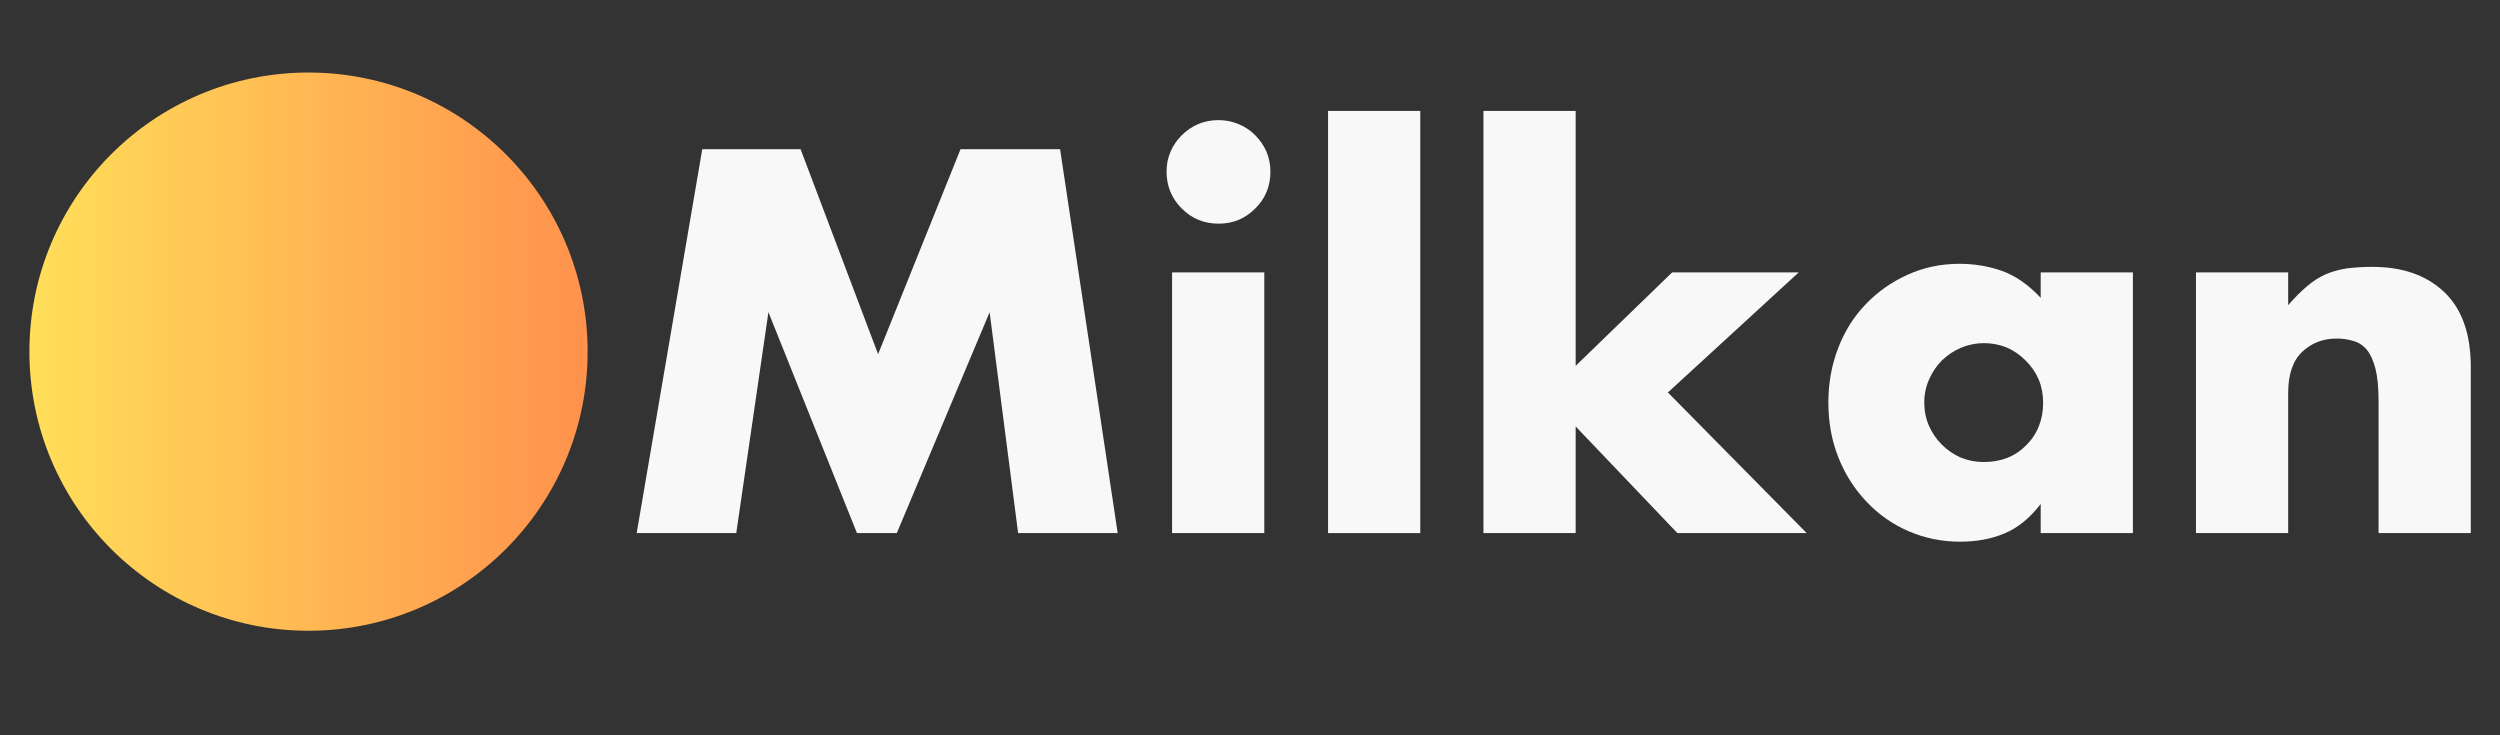
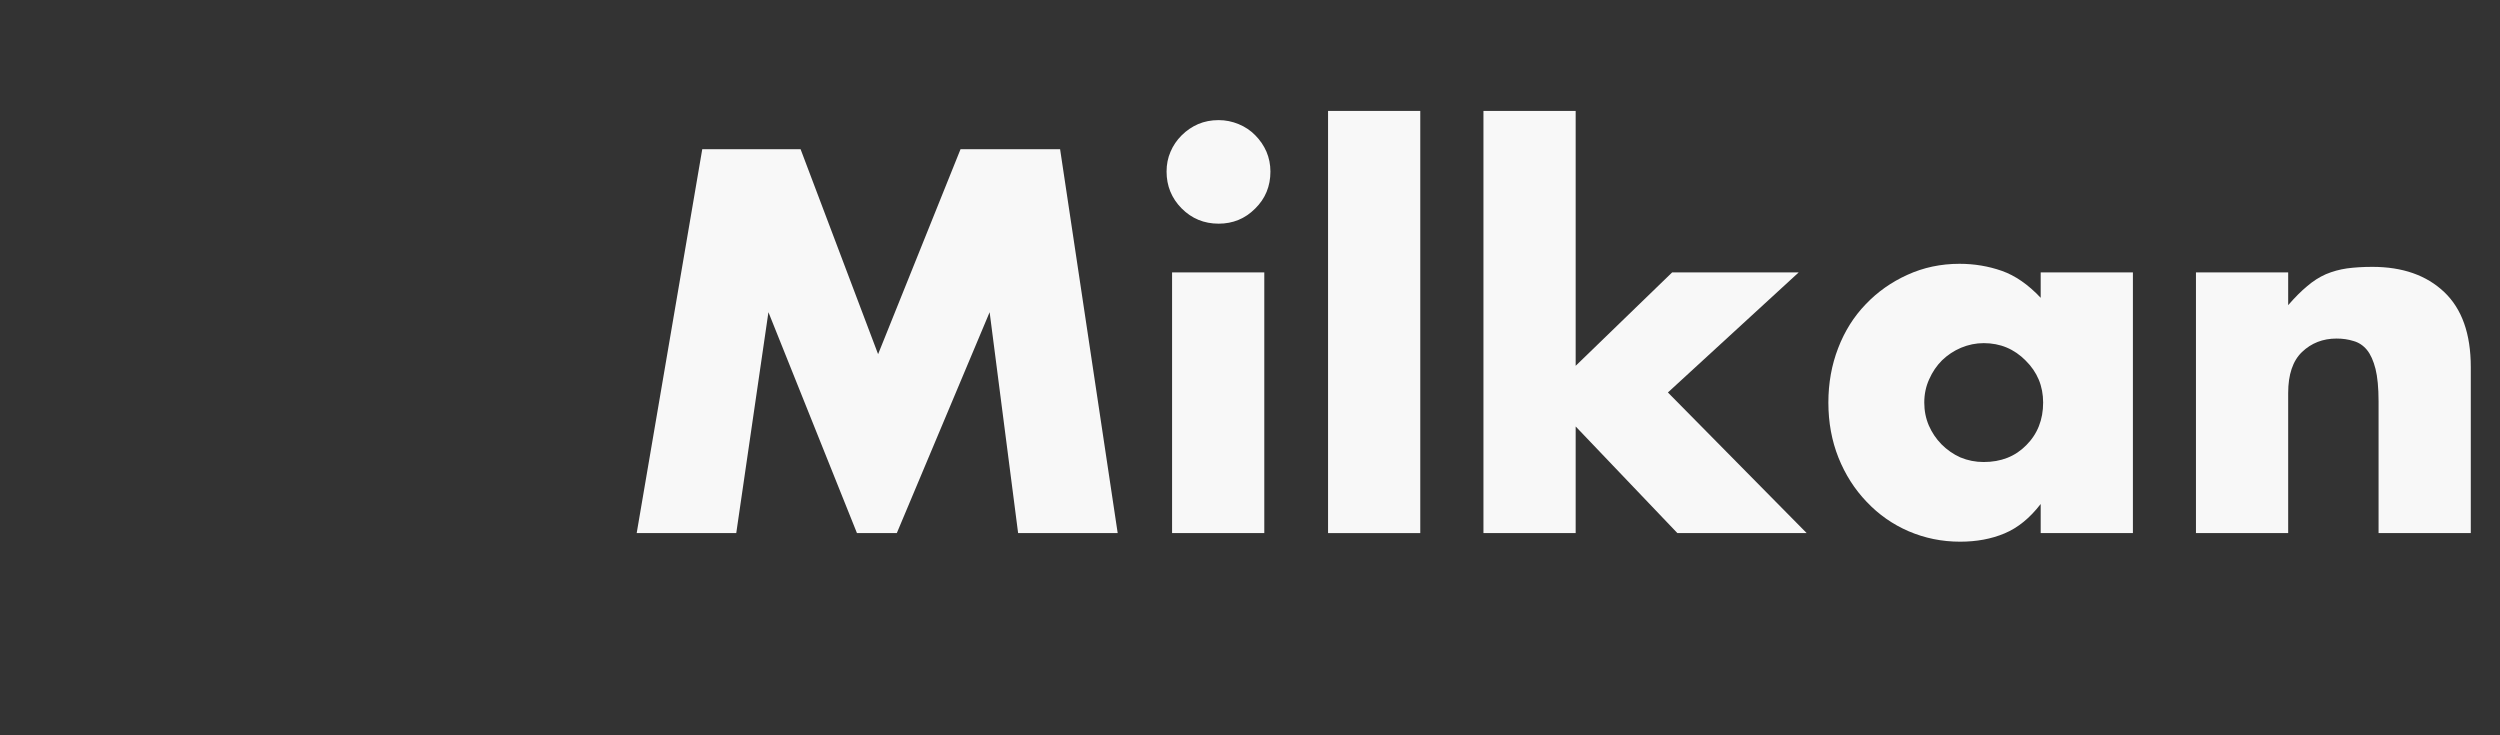
<svg xmlns="http://www.w3.org/2000/svg" width="170" zoomAndPan="magnify" viewBox="0 0 127.5 37.5" height="50" preserveAspectRatio="xMidYMid meet" version="1.0">
  <rect x="0" y="0" width="127.5" height="37.5" fill="#333333" stroke="none" />
  <defs>
    <g />
    <clipPath id="6dc23b5476">
      <path d="M 111 13 L 126.414 13 L 126.414 28 L 111 28 Z M 111 13 " clip-rule="nonzero" />
    </clipPath>
    <clipPath id="c63d701b3d">
-       <path d="M 1.5 3.699 L 29.969 3.699 L 29.969 32.168 L 1.5 32.168 Z M 1.5 3.699 " clip-rule="nonzero" />
-     </clipPath>
+       </clipPath>
    <clipPath id="de74e9db5a">
-       <path d="M 15.734 3.699 C 7.871 3.699 1.5 10.074 1.5 17.934 C 1.5 25.797 7.871 32.168 15.734 32.168 C 23.594 32.168 29.969 25.797 29.969 17.934 C 29.969 10.074 23.594 3.699 15.734 3.699 Z M 15.734 3.699 " clip-rule="nonzero" />
-     </clipPath>
+       </clipPath>
    <linearGradient x1="-0" gradientTransform="matrix(0.111, 0, 0, 0.111, 1.499, 3.701)" y1="128" x2="256" gradientUnits="userSpaceOnUse" y2="128" id="01ed894b67">
      <stop stop-opacity="1" stop-color="rgb(100%, 87.099%, 34.9%)" offset="0" />
      <stop stop-opacity="1" stop-color="rgb(100%, 86.981%, 34.882%)" offset="0.008" />
      <stop stop-opacity="1" stop-color="rgb(100%, 86.745%, 34.843%)" offset="0.016" />
      <stop stop-opacity="1" stop-color="rgb(100%, 86.508%, 34.807%)" offset="0.023" />
      <stop stop-opacity="1" stop-color="rgb(100%, 86.273%, 34.77%)" offset="0.031" />
      <stop stop-opacity="1" stop-color="rgb(100%, 86.037%, 34.734%)" offset="0.039" />
      <stop stop-opacity="1" stop-color="rgb(100%, 85.802%, 34.697%)" offset="0.047" />
      <stop stop-opacity="1" stop-color="rgb(100%, 85.565%, 34.66%)" offset="0.055" />
      <stop stop-opacity="1" stop-color="rgb(100%, 85.329%, 34.624%)" offset="0.062" />
      <stop stop-opacity="1" stop-color="rgb(100%, 85.094%, 34.587%)" offset="0.07" />
      <stop stop-opacity="1" stop-color="rgb(100%, 84.857%, 34.55%)" offset="0.078" />
      <stop stop-opacity="1" stop-color="rgb(100%, 84.621%, 34.514%)" offset="0.086" />
      <stop stop-opacity="1" stop-color="rgb(100%, 84.386%, 34.477%)" offset="0.094" />
      <stop stop-opacity="1" stop-color="rgb(100%, 84.149%, 34.441%)" offset="0.102" />
      <stop stop-opacity="1" stop-color="rgb(100%, 83.914%, 34.404%)" offset="0.109" />
      <stop stop-opacity="1" stop-color="rgb(100%, 83.678%, 34.367%)" offset="0.117" />
      <stop stop-opacity="1" stop-color="rgb(100%, 83.441%, 34.331%)" offset="0.125" />
      <stop stop-opacity="1" stop-color="rgb(100%, 83.206%, 34.293%)" offset="0.133" />
      <stop stop-opacity="1" stop-color="rgb(100%, 82.97%, 34.256%)" offset="0.141" />
      <stop stop-opacity="1" stop-color="rgb(100%, 82.733%, 34.219%)" offset="0.148" />
      <stop stop-opacity="1" stop-color="rgb(100%, 82.498%, 34.183%)" offset="0.156" />
      <stop stop-opacity="1" stop-color="rgb(100%, 82.262%, 34.146%)" offset="0.164" />
      <stop stop-opacity="1" stop-color="rgb(100%, 82.027%, 34.109%)" offset="0.172" />
      <stop stop-opacity="1" stop-color="rgb(100%, 81.79%, 34.073%)" offset="0.18" />
      <stop stop-opacity="1" stop-color="rgb(100%, 81.554%, 34.036%)" offset="0.188" />
      <stop stop-opacity="1" stop-color="rgb(100%, 81.319%, 34%)" offset="0.195" />
      <stop stop-opacity="1" stop-color="rgb(100%, 81.082%, 33.963%)" offset="0.203" />
      <stop stop-opacity="1" stop-color="rgb(100%, 80.847%, 33.926%)" offset="0.211" />
      <stop stop-opacity="1" stop-color="rgb(100%, 80.611%, 33.89%)" offset="0.219" />
      <stop stop-opacity="1" stop-color="rgb(100%, 80.374%, 33.853%)" offset="0.227" />
      <stop stop-opacity="1" stop-color="rgb(100%, 80.139%, 33.817%)" offset="0.234" />
      <stop stop-opacity="1" stop-color="rgb(100%, 79.903%, 33.78%)" offset="0.242" />
      <stop stop-opacity="1" stop-color="rgb(100%, 79.666%, 33.743%)" offset="0.25" />
      <stop stop-opacity="1" stop-color="rgb(100%, 79.431%, 33.705%)" offset="0.258" />
      <stop stop-opacity="1" stop-color="rgb(100%, 79.195%, 33.669%)" offset="0.266" />
      <stop stop-opacity="1" stop-color="rgb(100%, 78.96%, 33.632%)" offset="0.273" />
      <stop stop-opacity="1" stop-color="rgb(100%, 78.723%, 33.595%)" offset="0.281" />
      <stop stop-opacity="1" stop-color="rgb(100%, 78.487%, 33.559%)" offset="0.289" />
      <stop stop-opacity="1" stop-color="rgb(100%, 78.252%, 33.522%)" offset="0.297" />
      <stop stop-opacity="1" stop-color="rgb(100%, 78.015%, 33.485%)" offset="0.305" />
      <stop stop-opacity="1" stop-color="rgb(100%, 77.779%, 33.449%)" offset="0.312" />
      <stop stop-opacity="1" stop-color="rgb(100%, 77.544%, 33.412%)" offset="0.32" />
      <stop stop-opacity="1" stop-color="rgb(100%, 77.307%, 33.376%)" offset="0.328" />
      <stop stop-opacity="1" stop-color="rgb(100%, 77.072%, 33.339%)" offset="0.336" />
      <stop stop-opacity="1" stop-color="rgb(100%, 76.836%, 33.302%)" offset="0.344" />
      <stop stop-opacity="1" stop-color="rgb(100%, 76.599%, 33.266%)" offset="0.352" />
      <stop stop-opacity="1" stop-color="rgb(100%, 76.364%, 33.229%)" offset="0.359" />
      <stop stop-opacity="1" stop-color="rgb(100%, 76.128%, 33.192%)" offset="0.367" />
      <stop stop-opacity="1" stop-color="rgb(100%, 75.891%, 33.154%)" offset="0.375" />
      <stop stop-opacity="1" stop-color="rgb(100%, 75.656%, 33.118%)" offset="0.383" />
      <stop stop-opacity="1" stop-color="rgb(100%, 75.42%, 33.081%)" offset="0.391" />
      <stop stop-opacity="1" stop-color="rgb(100%, 75.185%, 33.044%)" offset="0.398" />
      <stop stop-opacity="1" stop-color="rgb(100%, 74.948%, 33.008%)" offset="0.406" />
      <stop stop-opacity="1" stop-color="rgb(100%, 74.712%, 32.971%)" offset="0.414" />
      <stop stop-opacity="1" stop-color="rgb(100%, 74.477%, 32.935%)" offset="0.422" />
      <stop stop-opacity="1" stop-color="rgb(100%, 74.24%, 32.898%)" offset="0.43" />
      <stop stop-opacity="1" stop-color="rgb(100%, 74.004%, 32.861%)" offset="0.438" />
      <stop stop-opacity="1" stop-color="rgb(100%, 73.769%, 32.825%)" offset="0.445" />
      <stop stop-opacity="1" stop-color="rgb(100%, 73.532%, 32.788%)" offset="0.453" />
      <stop stop-opacity="1" stop-color="rgb(100%, 73.297%, 32.751%)" offset="0.461" />
      <stop stop-opacity="1" stop-color="rgb(100%, 73.061%, 32.715%)" offset="0.469" />
      <stop stop-opacity="1" stop-color="rgb(100%, 72.824%, 32.678%)" offset="0.477" />
      <stop stop-opacity="1" stop-color="rgb(100%, 72.589%, 32.642%)" offset="0.484" />
      <stop stop-opacity="1" stop-color="rgb(100%, 72.353%, 32.605%)" offset="0.492" />
      <stop stop-opacity="1" stop-color="rgb(100%, 72.116%, 32.567%)" offset="0.5" />
      <stop stop-opacity="1" stop-color="rgb(100%, 71.881%, 32.53%)" offset="0.508" />
      <stop stop-opacity="1" stop-color="rgb(100%, 71.645%, 32.494%)" offset="0.516" />
      <stop stop-opacity="1" stop-color="rgb(100%, 71.41%, 32.457%)" offset="0.523" />
      <stop stop-opacity="1" stop-color="rgb(100%, 71.173%, 32.42%)" offset="0.531" />
      <stop stop-opacity="1" stop-color="rgb(100%, 70.937%, 32.384%)" offset="0.539" />
      <stop stop-opacity="1" stop-color="rgb(100%, 70.702%, 32.347%)" offset="0.547" />
      <stop stop-opacity="1" stop-color="rgb(100%, 70.465%, 32.31%)" offset="0.555" />
      <stop stop-opacity="1" stop-color="rgb(100%, 70.229%, 32.274%)" offset="0.562" />
      <stop stop-opacity="1" stop-color="rgb(100%, 69.994%, 32.237%)" offset="0.57" />
      <stop stop-opacity="1" stop-color="rgb(100%, 69.757%, 32.201%)" offset="0.578" />
      <stop stop-opacity="1" stop-color="rgb(100%, 69.522%, 32.164%)" offset="0.586" />
      <stop stop-opacity="1" stop-color="rgb(100%, 69.286%, 32.127%)" offset="0.594" />
      <stop stop-opacity="1" stop-color="rgb(100%, 69.049%, 32.091%)" offset="0.602" />
      <stop stop-opacity="1" stop-color="rgb(100%, 68.814%, 32.054%)" offset="0.609" />
      <stop stop-opacity="1" stop-color="rgb(100%, 68.578%, 32.018%)" offset="0.617" />
      <stop stop-opacity="1" stop-color="rgb(100%, 68.341%, 31.979%)" offset="0.625" />
      <stop stop-opacity="1" stop-color="rgb(100%, 68.106%, 31.943%)" offset="0.633" />
      <stop stop-opacity="1" stop-color="rgb(100%, 67.87%, 31.906%)" offset="0.641" />
      <stop stop-opacity="1" stop-color="rgb(100%, 67.635%, 31.87%)" offset="0.648" />
      <stop stop-opacity="1" stop-color="rgb(100%, 67.398%, 31.833%)" offset="0.656" />
      <stop stop-opacity="1" stop-color="rgb(100%, 67.162%, 31.796%)" offset="0.664" />
      <stop stop-opacity="1" stop-color="rgb(100%, 66.927%, 31.76%)" offset="0.672" />
      <stop stop-opacity="1" stop-color="rgb(100%, 66.69%, 31.723%)" offset="0.68" />
      <stop stop-opacity="1" stop-color="rgb(100%, 66.454%, 31.686%)" offset="0.688" />
      <stop stop-opacity="1" stop-color="rgb(100%, 66.219%, 31.65%)" offset="0.695" />
      <stop stop-opacity="1" stop-color="rgb(100%, 65.982%, 31.613%)" offset="0.703" />
      <stop stop-opacity="1" stop-color="rgb(100%, 65.747%, 31.577%)" offset="0.711" />
      <stop stop-opacity="1" stop-color="rgb(100%, 65.511%, 31.54%)" offset="0.719" />
      <stop stop-opacity="1" stop-color="rgb(100%, 65.274%, 31.503%)" offset="0.727" />
      <stop stop-opacity="1" stop-color="rgb(100%, 65.039%, 31.467%)" offset="0.734" />
      <stop stop-opacity="1" stop-color="rgb(100%, 64.803%, 31.429%)" offset="0.742" />
      <stop stop-opacity="1" stop-color="rgb(100%, 64.566%, 31.392%)" offset="0.75" />
      <stop stop-opacity="1" stop-color="rgb(100%, 64.331%, 31.355%)" offset="0.758" />
      <stop stop-opacity="1" stop-color="rgb(100%, 64.095%, 31.319%)" offset="0.766" />
      <stop stop-opacity="1" stop-color="rgb(100%, 63.86%, 31.282%)" offset="0.773" />
      <stop stop-opacity="1" stop-color="rgb(100%, 63.623%, 31.245%)" offset="0.781" />
      <stop stop-opacity="1" stop-color="rgb(100%, 63.387%, 31.209%)" offset="0.789" />
      <stop stop-opacity="1" stop-color="rgb(100%, 63.152%, 31.172%)" offset="0.797" />
      <stop stop-opacity="1" stop-color="rgb(100%, 62.915%, 31.136%)" offset="0.805" />
      <stop stop-opacity="1" stop-color="rgb(100%, 62.679%, 31.099%)" offset="0.812" />
      <stop stop-opacity="1" stop-color="rgb(100%, 62.444%, 31.062%)" offset="0.82" />
      <stop stop-opacity="1" stop-color="rgb(100%, 62.207%, 31.026%)" offset="0.828" />
      <stop stop-opacity="1" stop-color="rgb(100%, 61.972%, 30.989%)" offset="0.836" />
      <stop stop-opacity="1" stop-color="rgb(100%, 61.736%, 30.952%)" offset="0.844" />
      <stop stop-opacity="1" stop-color="rgb(100%, 61.499%, 30.916%)" offset="0.852" />
      <stop stop-opacity="1" stop-color="rgb(100%, 61.264%, 30.879%)" offset="0.859" />
      <stop stop-opacity="1" stop-color="rgb(100%, 61.028%, 30.841%)" offset="0.867" />
      <stop stop-opacity="1" stop-color="rgb(100%, 60.791%, 30.804%)" offset="0.875" />
      <stop stop-opacity="1" stop-color="rgb(100%, 60.556%, 30.768%)" offset="0.883" />
      <stop stop-opacity="1" stop-color="rgb(100%, 60.32%, 30.731%)" offset="0.891" />
      <stop stop-opacity="1" stop-color="rgb(100%, 60.085%, 30.695%)" offset="0.898" />
      <stop stop-opacity="1" stop-color="rgb(100%, 59.848%, 30.658%)" offset="0.906" />
      <stop stop-opacity="1" stop-color="rgb(100%, 59.612%, 30.621%)" offset="0.914" />
      <stop stop-opacity="1" stop-color="rgb(100%, 59.377%, 30.585%)" offset="0.922" />
      <stop stop-opacity="1" stop-color="rgb(100%, 59.14%, 30.548%)" offset="0.93" />
      <stop stop-opacity="1" stop-color="rgb(100%, 58.904%, 30.511%)" offset="0.938" />
      <stop stop-opacity="1" stop-color="rgb(100%, 58.669%, 30.475%)" offset="0.945" />
      <stop stop-opacity="1" stop-color="rgb(100%, 58.432%, 30.438%)" offset="0.953" />
      <stop stop-opacity="1" stop-color="rgb(100%, 58.197%, 30.402%)" offset="0.961" />
      <stop stop-opacity="1" stop-color="rgb(100%, 57.961%, 30.365%)" offset="0.969" />
      <stop stop-opacity="1" stop-color="rgb(100%, 57.724%, 30.328%)" offset="0.977" />
      <stop stop-opacity="1" stop-color="rgb(100%, 57.489%, 30.29%)" offset="0.984" />
      <stop stop-opacity="1" stop-color="rgb(100%, 57.253%, 30.254%)" offset="0.992" />
      <stop stop-opacity="1" stop-color="rgb(100%, 57.016%, 30.217%)" offset="1" />
    </linearGradient>
  </defs>
  <g fill="#f8f8f8" fill-opacity="1">
    <g transform="translate(31.299, 27.188)">
      <g>
        <path d="M 25.703 0 L 20.625 0 L 19.172 -11.266 L 14.438 0 L 12.406 0 L 7.891 -11.266 L 6.25 0 L 1.172 0 L 4.516 -19.578 L 9.531 -19.578 L 13.484 -9.125 L 17.688 -19.578 L 22.766 -19.578 Z M 25.703 0 " />
      </g>
    </g>
  </g>
  <g fill="#f8f8f8" fill-opacity="1">
    <g transform="translate(58.198, 27.188)">
      <g>
        <path d="M 6.594 -18.438 C 6.594 -17.688 6.332 -17.055 5.812 -16.547 C 5.301 -16.035 4.68 -15.781 3.953 -15.781 C 3.211 -15.781 2.582 -16.039 2.062 -16.562 C 1.551 -17.082 1.297 -17.707 1.297 -18.438 C 1.297 -18.801 1.363 -19.141 1.5 -19.453 C 1.633 -19.766 1.82 -20.039 2.062 -20.281 C 2.312 -20.531 2.594 -20.723 2.906 -20.859 C 3.219 -20.992 3.566 -21.062 3.953 -21.062 C 4.305 -21.062 4.645 -20.992 4.969 -20.859 C 5.301 -20.723 5.586 -20.531 5.828 -20.281 C 6.066 -20.039 6.254 -19.766 6.391 -19.453 C 6.523 -19.141 6.594 -18.801 6.594 -18.438 Z M 6.281 0 L 1.578 0 L 1.578 -13.297 L 6.281 -13.297 Z M 6.281 0 " />
      </g>
    </g>
  </g>
  <g fill="#f8f8f8" fill-opacity="1">
    <g transform="translate(66.122, 27.188)">
      <g>
        <path d="M 6.312 0 L 1.609 0 L 1.609 -21.531 L 6.312 -21.531 Z M 6.312 0 " />
      </g>
    </g>
  </g>
  <g fill="#f8f8f8" fill-opacity="1">
    <g transform="translate(74.047, 27.188)">
      <g>
        <path d="M 18.094 0 L 11.5 0 L 6.312 -5.438 L 6.312 0 L 1.609 0 L 1.609 -21.531 L 6.312 -21.531 L 6.312 -8.531 L 11.234 -13.297 L 17.688 -13.297 L 11.016 -7.172 Z M 18.094 0 " />
      </g>
    </g>
  </g>
  <g fill="#f8f8f8" fill-opacity="1">
    <g transform="translate(92.169, 27.188)">
      <g>
        <path d="M 16.609 0 L 11.906 0 L 11.906 -1.484 C 11.352 -0.766 10.738 -0.266 10.062 0.016 C 9.395 0.297 8.641 0.438 7.797 0.438 C 6.867 0.438 5.992 0.258 5.172 -0.094 C 4.359 -0.445 3.645 -0.945 3.031 -1.594 C 2.414 -2.238 1.938 -2.988 1.594 -3.844 C 1.25 -4.707 1.078 -5.645 1.078 -6.656 C 1.078 -7.645 1.242 -8.57 1.578 -9.438 C 1.91 -10.301 2.379 -11.047 2.984 -11.672 C 3.586 -12.305 4.297 -12.805 5.109 -13.172 C 5.93 -13.547 6.816 -13.734 7.766 -13.734 C 8.523 -13.734 9.242 -13.613 9.922 -13.375 C 10.609 -13.133 11.27 -12.676 11.906 -12 L 11.906 -13.297 L 16.609 -13.297 Z M 12.031 -6.656 C 12.031 -7.5 11.734 -8.211 11.141 -8.797 C 10.555 -9.391 9.844 -9.688 9 -9.688 C 8.602 -9.688 8.219 -9.609 7.844 -9.453 C 7.477 -9.297 7.156 -9.082 6.875 -8.812 C 6.602 -8.539 6.383 -8.219 6.219 -7.844 C 6.051 -7.477 5.969 -7.082 5.969 -6.656 C 5.969 -6.238 6.047 -5.848 6.203 -5.484 C 6.359 -5.129 6.57 -4.812 6.844 -4.531 C 7.125 -4.25 7.445 -4.023 7.812 -3.859 C 8.188 -3.703 8.582 -3.625 9 -3.625 C 9.883 -3.625 10.609 -3.91 11.172 -4.484 C 11.742 -5.055 12.031 -5.781 12.031 -6.656 Z M 12.031 -6.656 " />
      </g>
    </g>
  </g>
  <g clip-path="url(#6dc23b5476)">
    <g fill="#f8f8f8" fill-opacity="1">
      <g transform="translate(110.385, 27.188)">
        <g>
          <path d="M 15.625 0 L 10.922 0 L 10.922 -6.719 C 10.922 -7.414 10.867 -7.969 10.766 -8.375 C 10.66 -8.789 10.516 -9.113 10.328 -9.344 C 10.141 -9.57 9.91 -9.723 9.641 -9.797 C 9.379 -9.879 9.094 -9.922 8.781 -9.922 C 8.082 -9.922 7.492 -9.691 7.016 -9.234 C 6.547 -8.785 6.312 -8.086 6.312 -7.141 L 6.312 0 L 1.609 0 L 1.609 -13.297 L 6.312 -13.297 L 6.312 -11.625 C 6.656 -12.02 6.977 -12.344 7.281 -12.594 C 7.582 -12.852 7.898 -13.055 8.234 -13.203 C 8.578 -13.348 8.938 -13.445 9.312 -13.5 C 9.695 -13.551 10.129 -13.578 10.609 -13.578 C 12.148 -13.578 13.367 -13.148 14.266 -12.297 C 15.172 -11.441 15.625 -10.164 15.625 -8.469 Z M 15.625 0 " />
        </g>
      </g>
    </g>
  </g>
  <g clip-path="url(#c63d701b3d)">
    <g clip-path="url(#de74e9db5a)">
-       <path fill="url(#01ed894b67)" d="M 1.5 3.699 L 1.5 32.168 L 29.969 32.168 L 29.969 3.699 Z M 1.5 3.699 " fill-rule="nonzero" />
-     </g>
+       </g>
  </g>
</svg>